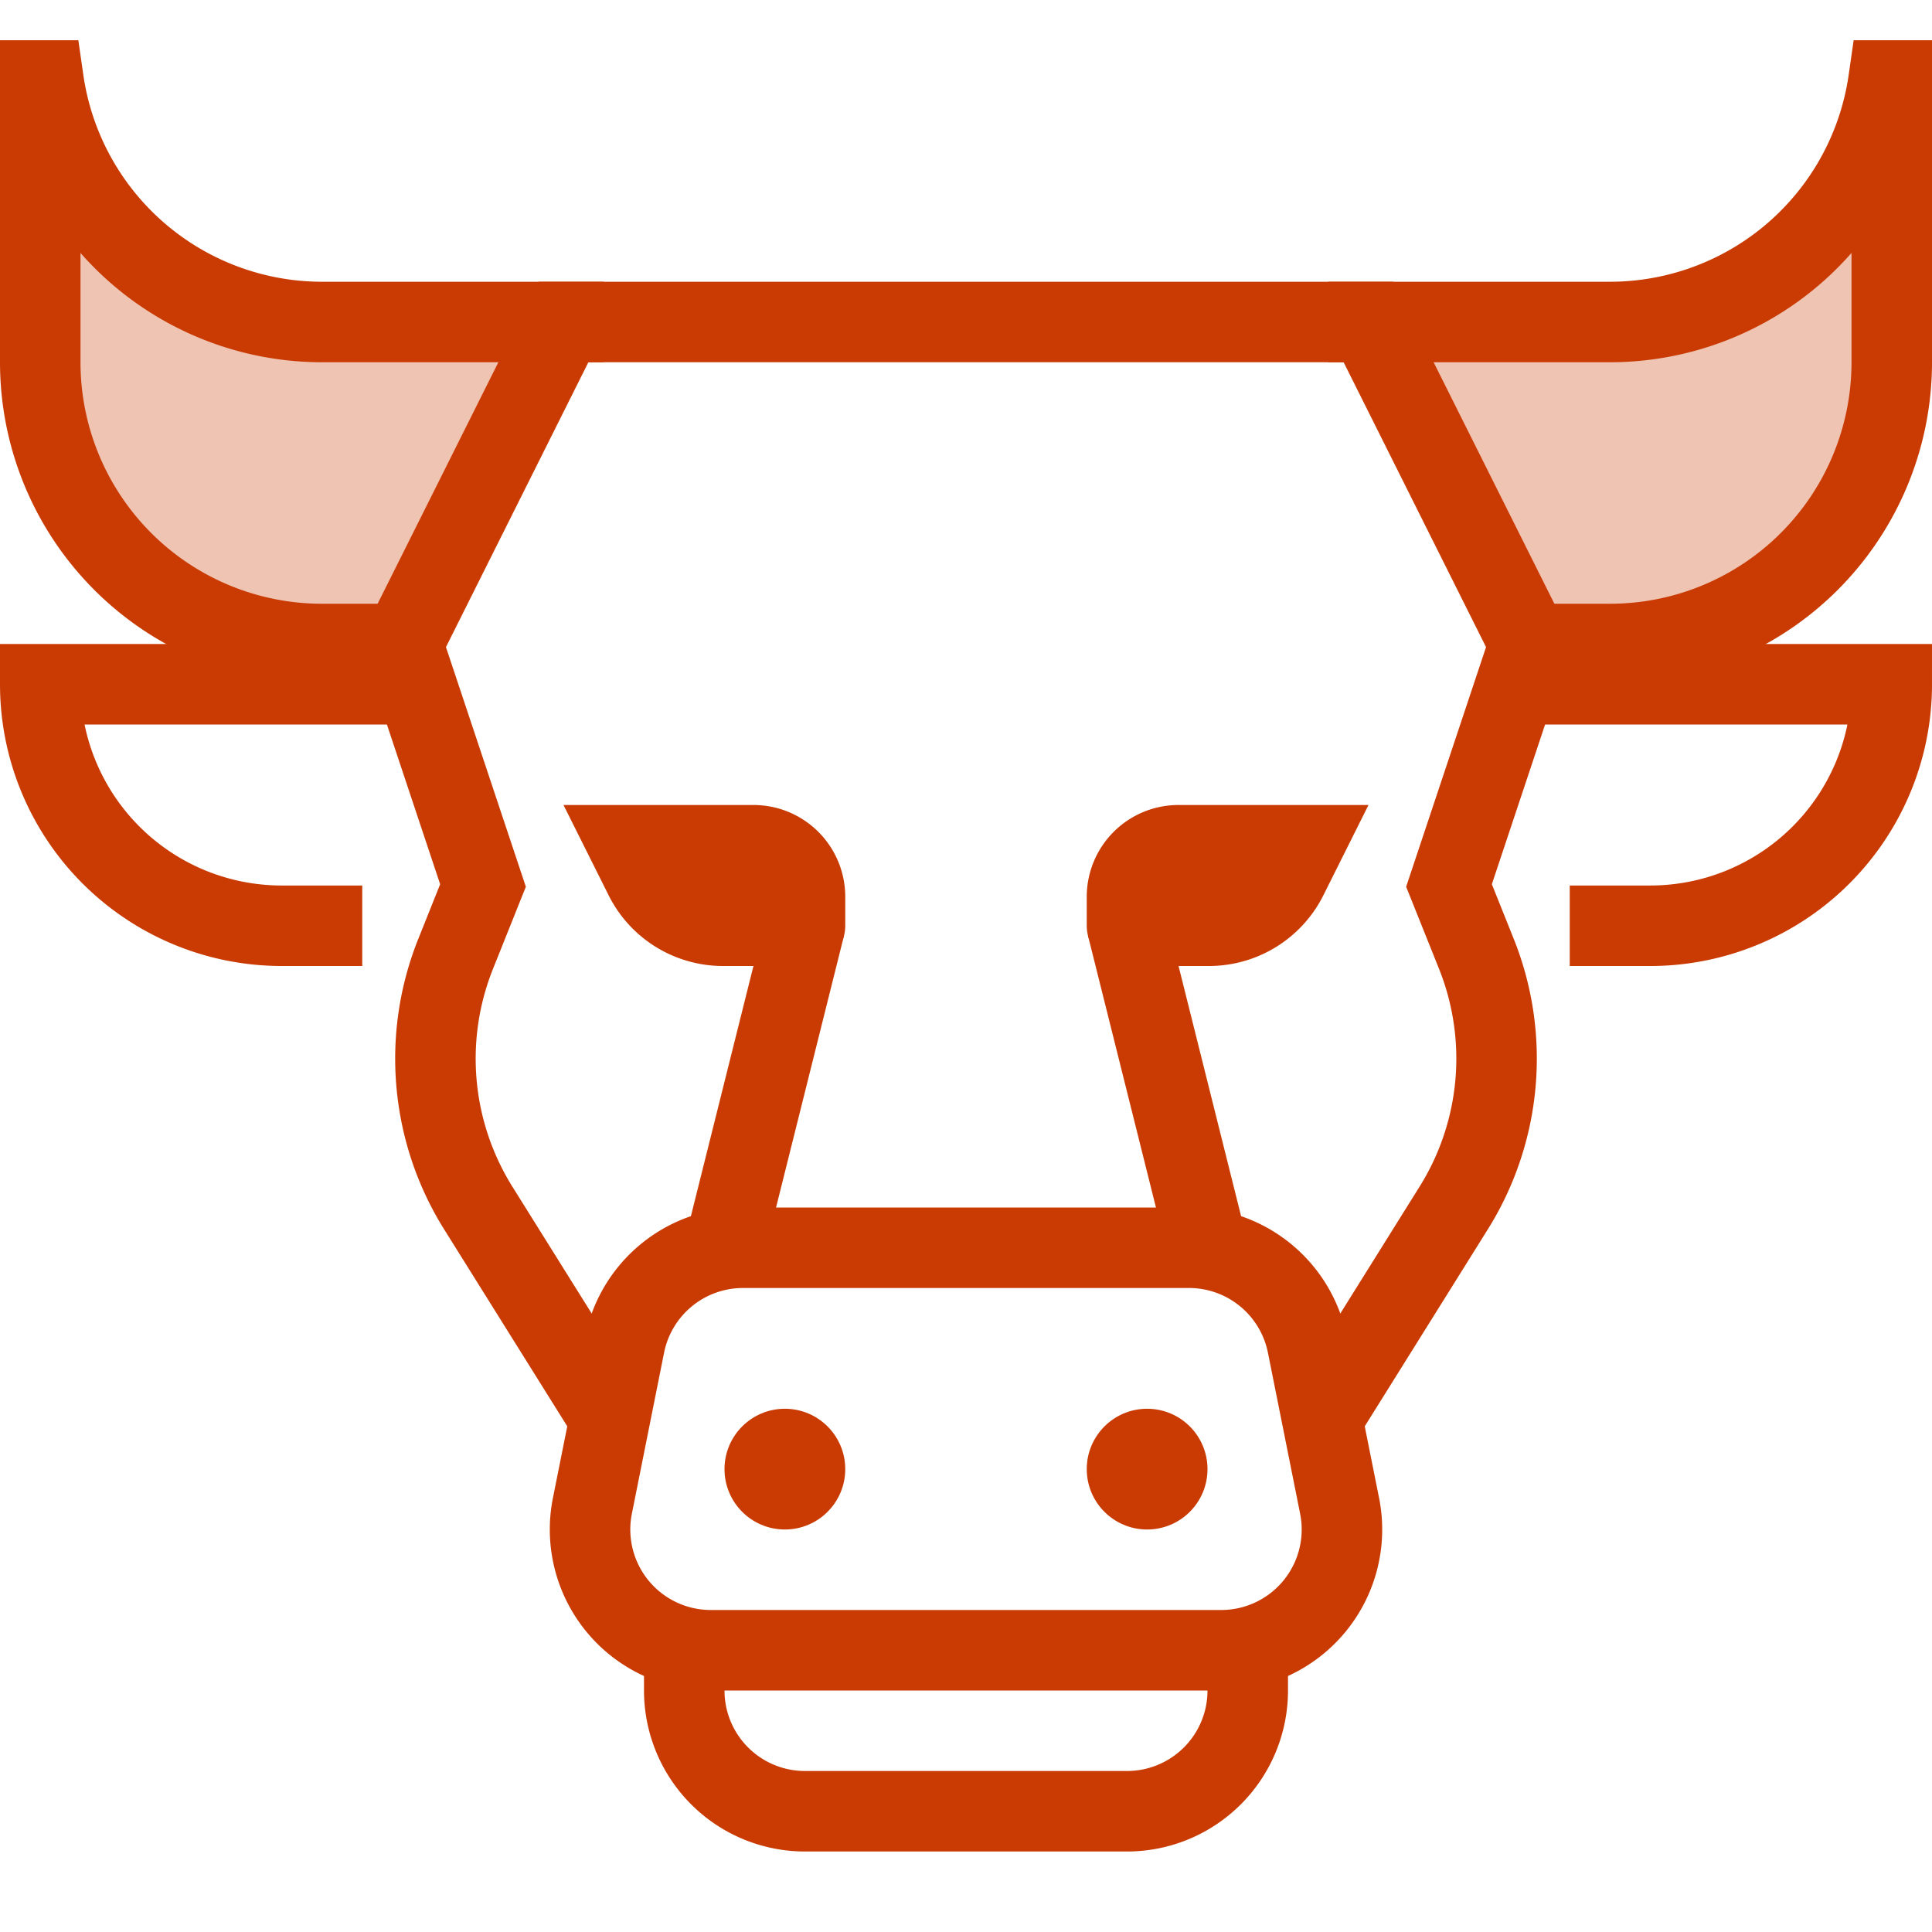
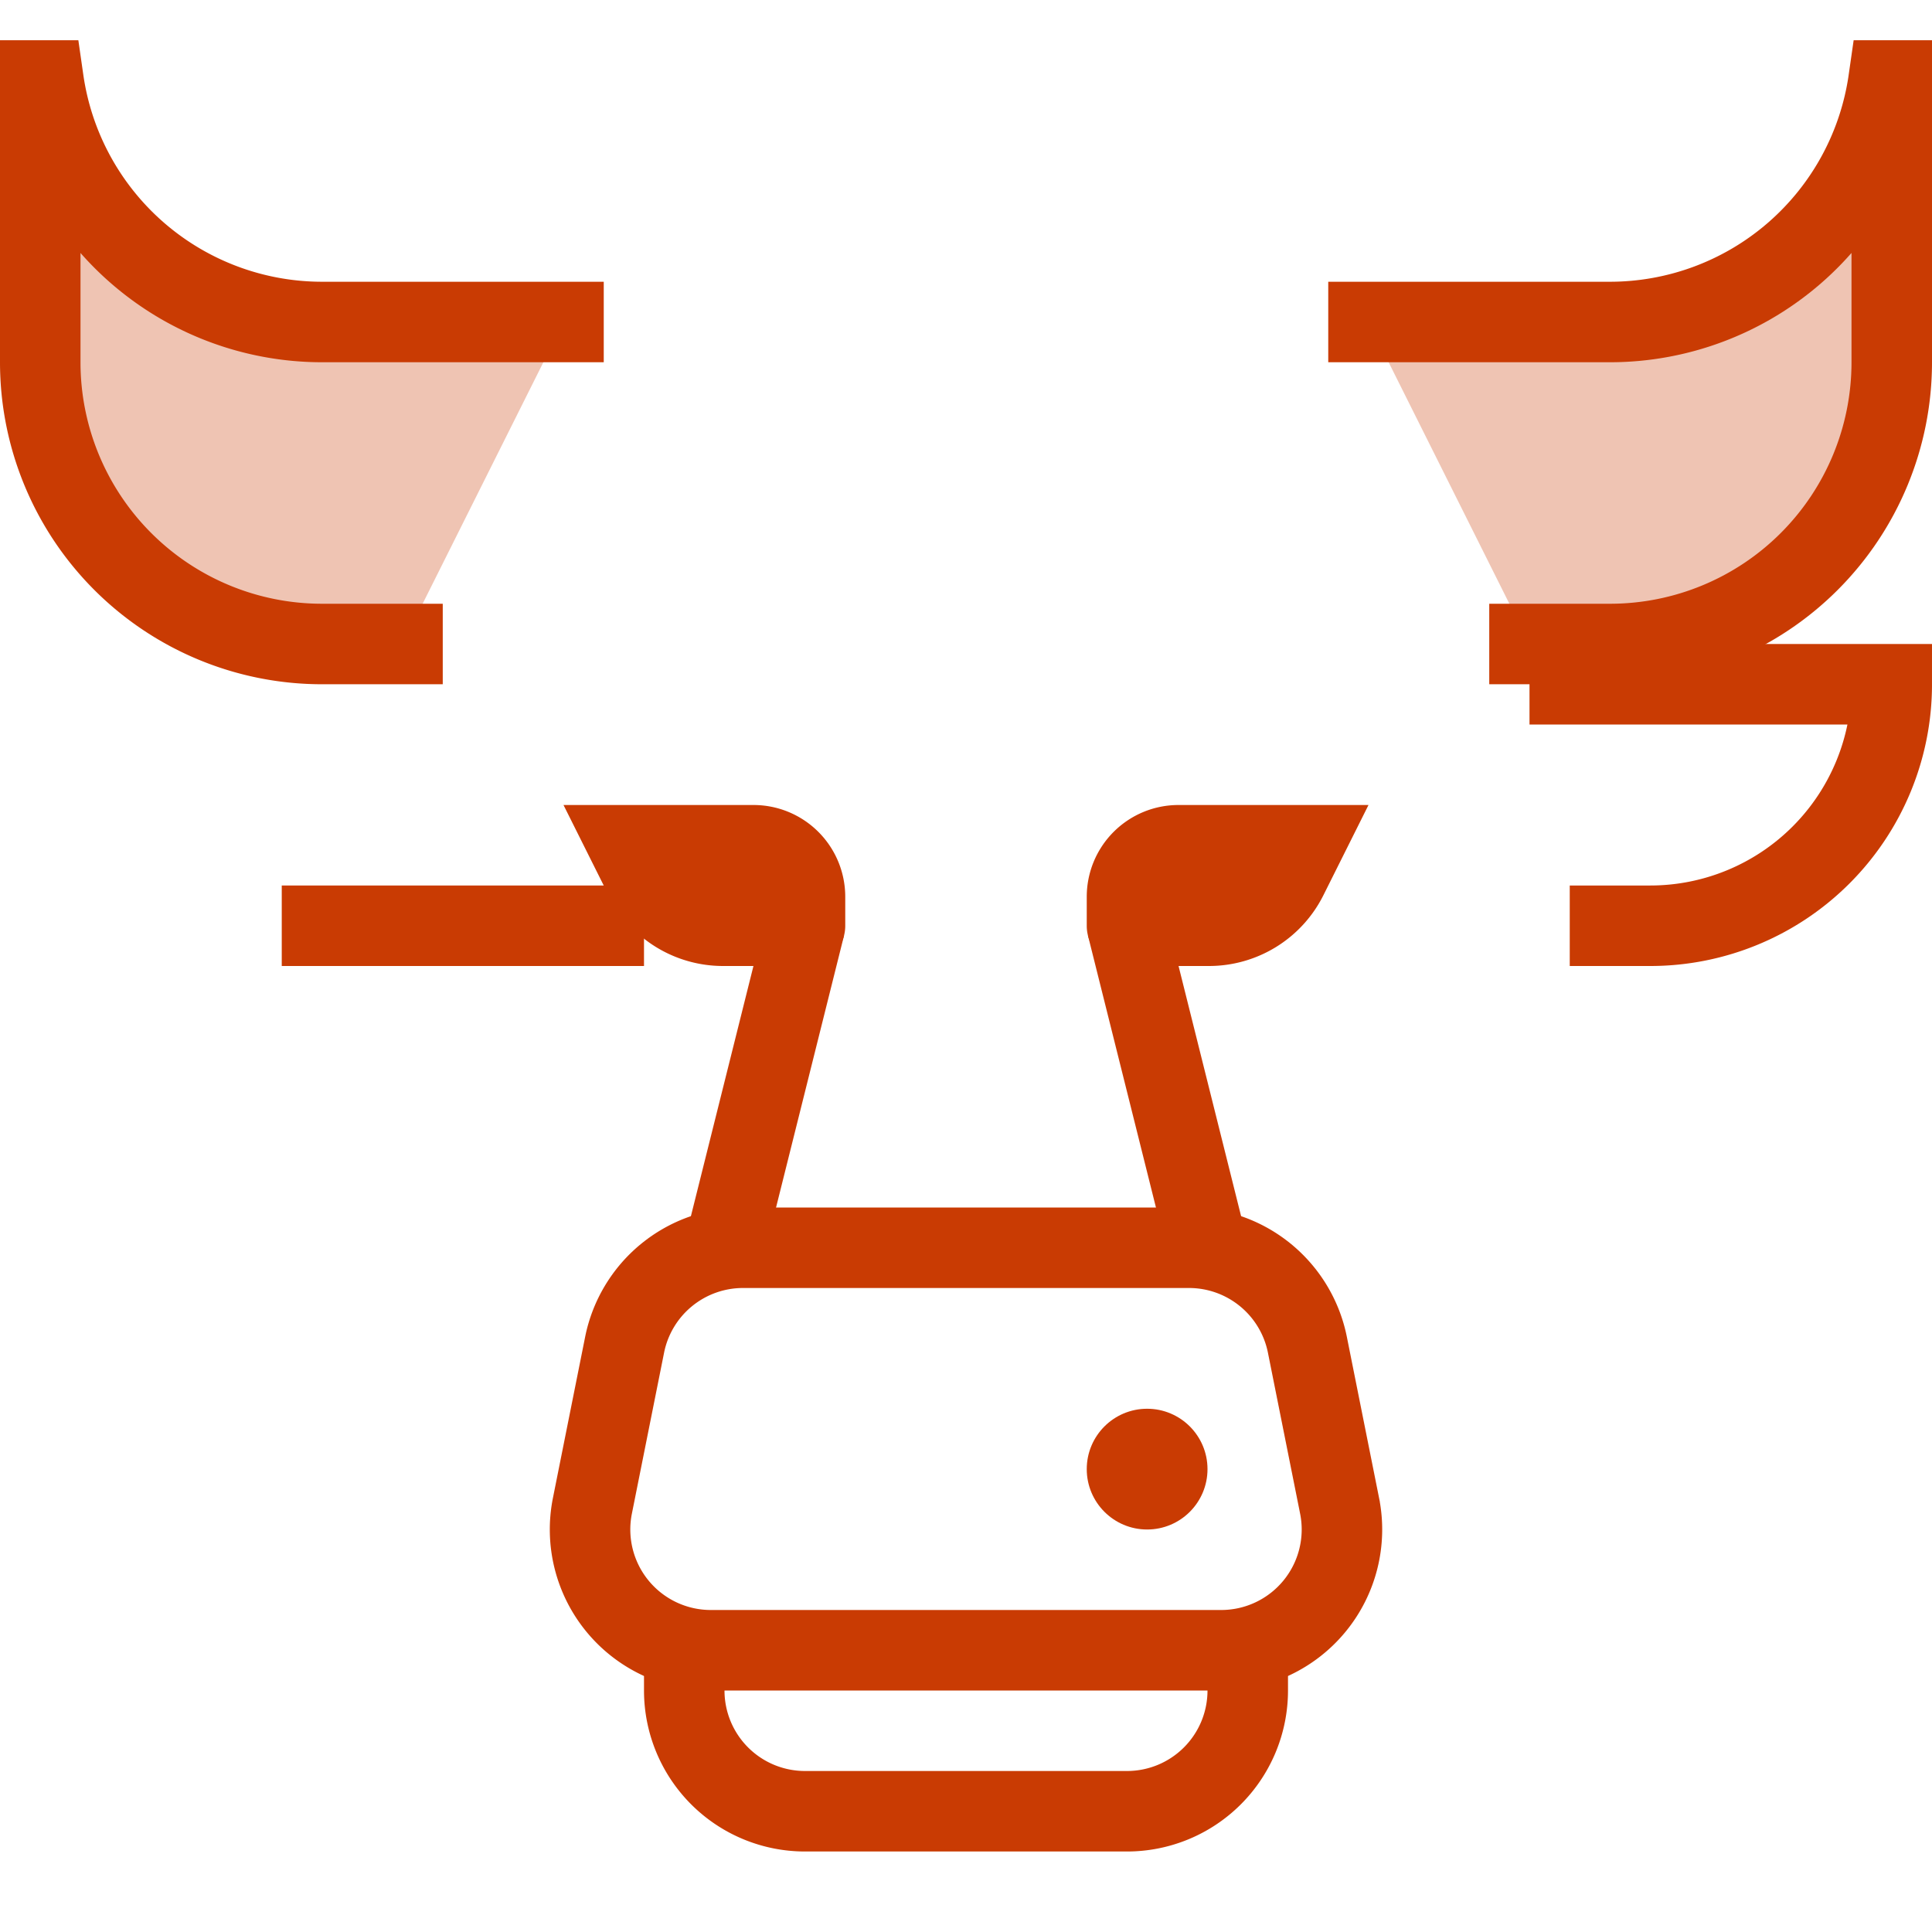
<svg xmlns="http://www.w3.org/2000/svg" width="800px" height="800px" viewBox="0 0 48 48" data-name="Layer 1" fill="#000000">
  <g id="SVGRepo_bgCarrier" stroke-width="0" />
  <g id="SVGRepo_tracerCarrier" stroke-linecap="round" stroke-linejoin="round" />
  <g id="SVGRepo_iconCarrier">
    <title>taurus</title>
    <g fill="#C93B03" class="nc-icon-wrapper">
      <path d="M38 16h2a7 7 0 0 0 7-7V2h-.08A6.994 6.994 0 0 1 40 8h-6z" opacity=".3"> </path>
      <path d="M14 8H8a6.994 6.994 0 0 1-6.92-6H1v7a7 7 0 0 0 7 7h2z" opacity=".3"> </path>
      <path fill="none" stroke="#C93B03" stroke-miterlimit="10" stroke-width="2" d="M18 31l2-8"> </path>
      <path d="M20 24h-2.037a3.178 3.178 0 0 1-2.841-1.755L14 20h4.72A2.28 2.28 0 0 1 21 22.28V23a1 1 0 0 1-1 1z"> </path>
      <path fill="none" stroke="#C93B03" stroke-miterlimit="10" stroke-width="2" d="M30 31l-2-8"> </path>
      <path d="M28 24h2.037a3.178 3.178 0 0 0 2.841-1.755L34 20h-4.72A2.28 2.28 0 0 0 27 22.28V23a1 1 0 0 0 1 1z"> </path>
-       <path d="M15 35l-3.118-4.988a7 7 0 0 1-.563-6.31L12 22l-2-6 4-8h20l4 8-2 6 .681 1.7a7 7 0 0 1-.563 6.31L33 35" fill="none" stroke="#C93B03" stroke-miterlimit="10" stroke-width="2"> </path>
      <path d="M31 41v1a3 3 0 0 1-3 3h-8a3 3 0 0 1-3-3v-1" fill="none" stroke="#C93B03" stroke-miterlimit="10" stroke-width="2"> </path>
      <path d="M18.459 31h11.082a3 3 0 0 1 2.941 2.412l.8 4A3 3 0 0 1 30.341 41H17.659a3 3 0 0 1-2.941-3.588l.8-4A3 3 0 0 1 18.459 31z" fill="none" stroke="#C93B03" stroke-linecap="square" stroke-miterlimit="10" stroke-width="2"> </path>
-       <circle cx="19.5" cy="36.5" r="1.5"> </circle>
      <circle cx="28.5" cy="36.5" r="1.5"> </circle>
-       <path d="M9 23H7a6 6 0 0 1-6-6h9" fill="none" stroke="#C93B03" stroke-miterlimit="10" stroke-width="2"> </path>
+       <path d="M9 23H7h9" fill="none" stroke="#C93B03" stroke-miterlimit="10" stroke-width="2"> </path>
      <path d="M39 23h2a6 6 0 0 0 6-6h-9" fill="none" stroke="#C93B03" stroke-miterlimit="10" stroke-width="2"> </path>
      <path d="M38 16h2a7 7 0 0 0 7-7V2h-.08A6.994 6.994 0 0 1 40 8h-6" fill="none" stroke="#C93B03" stroke-linecap="square" stroke-miterlimit="10" stroke-width="2"> </path>
      <path d="M14 8H8a6.994 6.994 0 0 1-6.92-6H1v7a7 7 0 0 0 7 7h2" fill="none" stroke="#C93B03" stroke-linecap="square" stroke-miterlimit="10" stroke-width="2"> </path>
    </g>
  </g>
</svg>